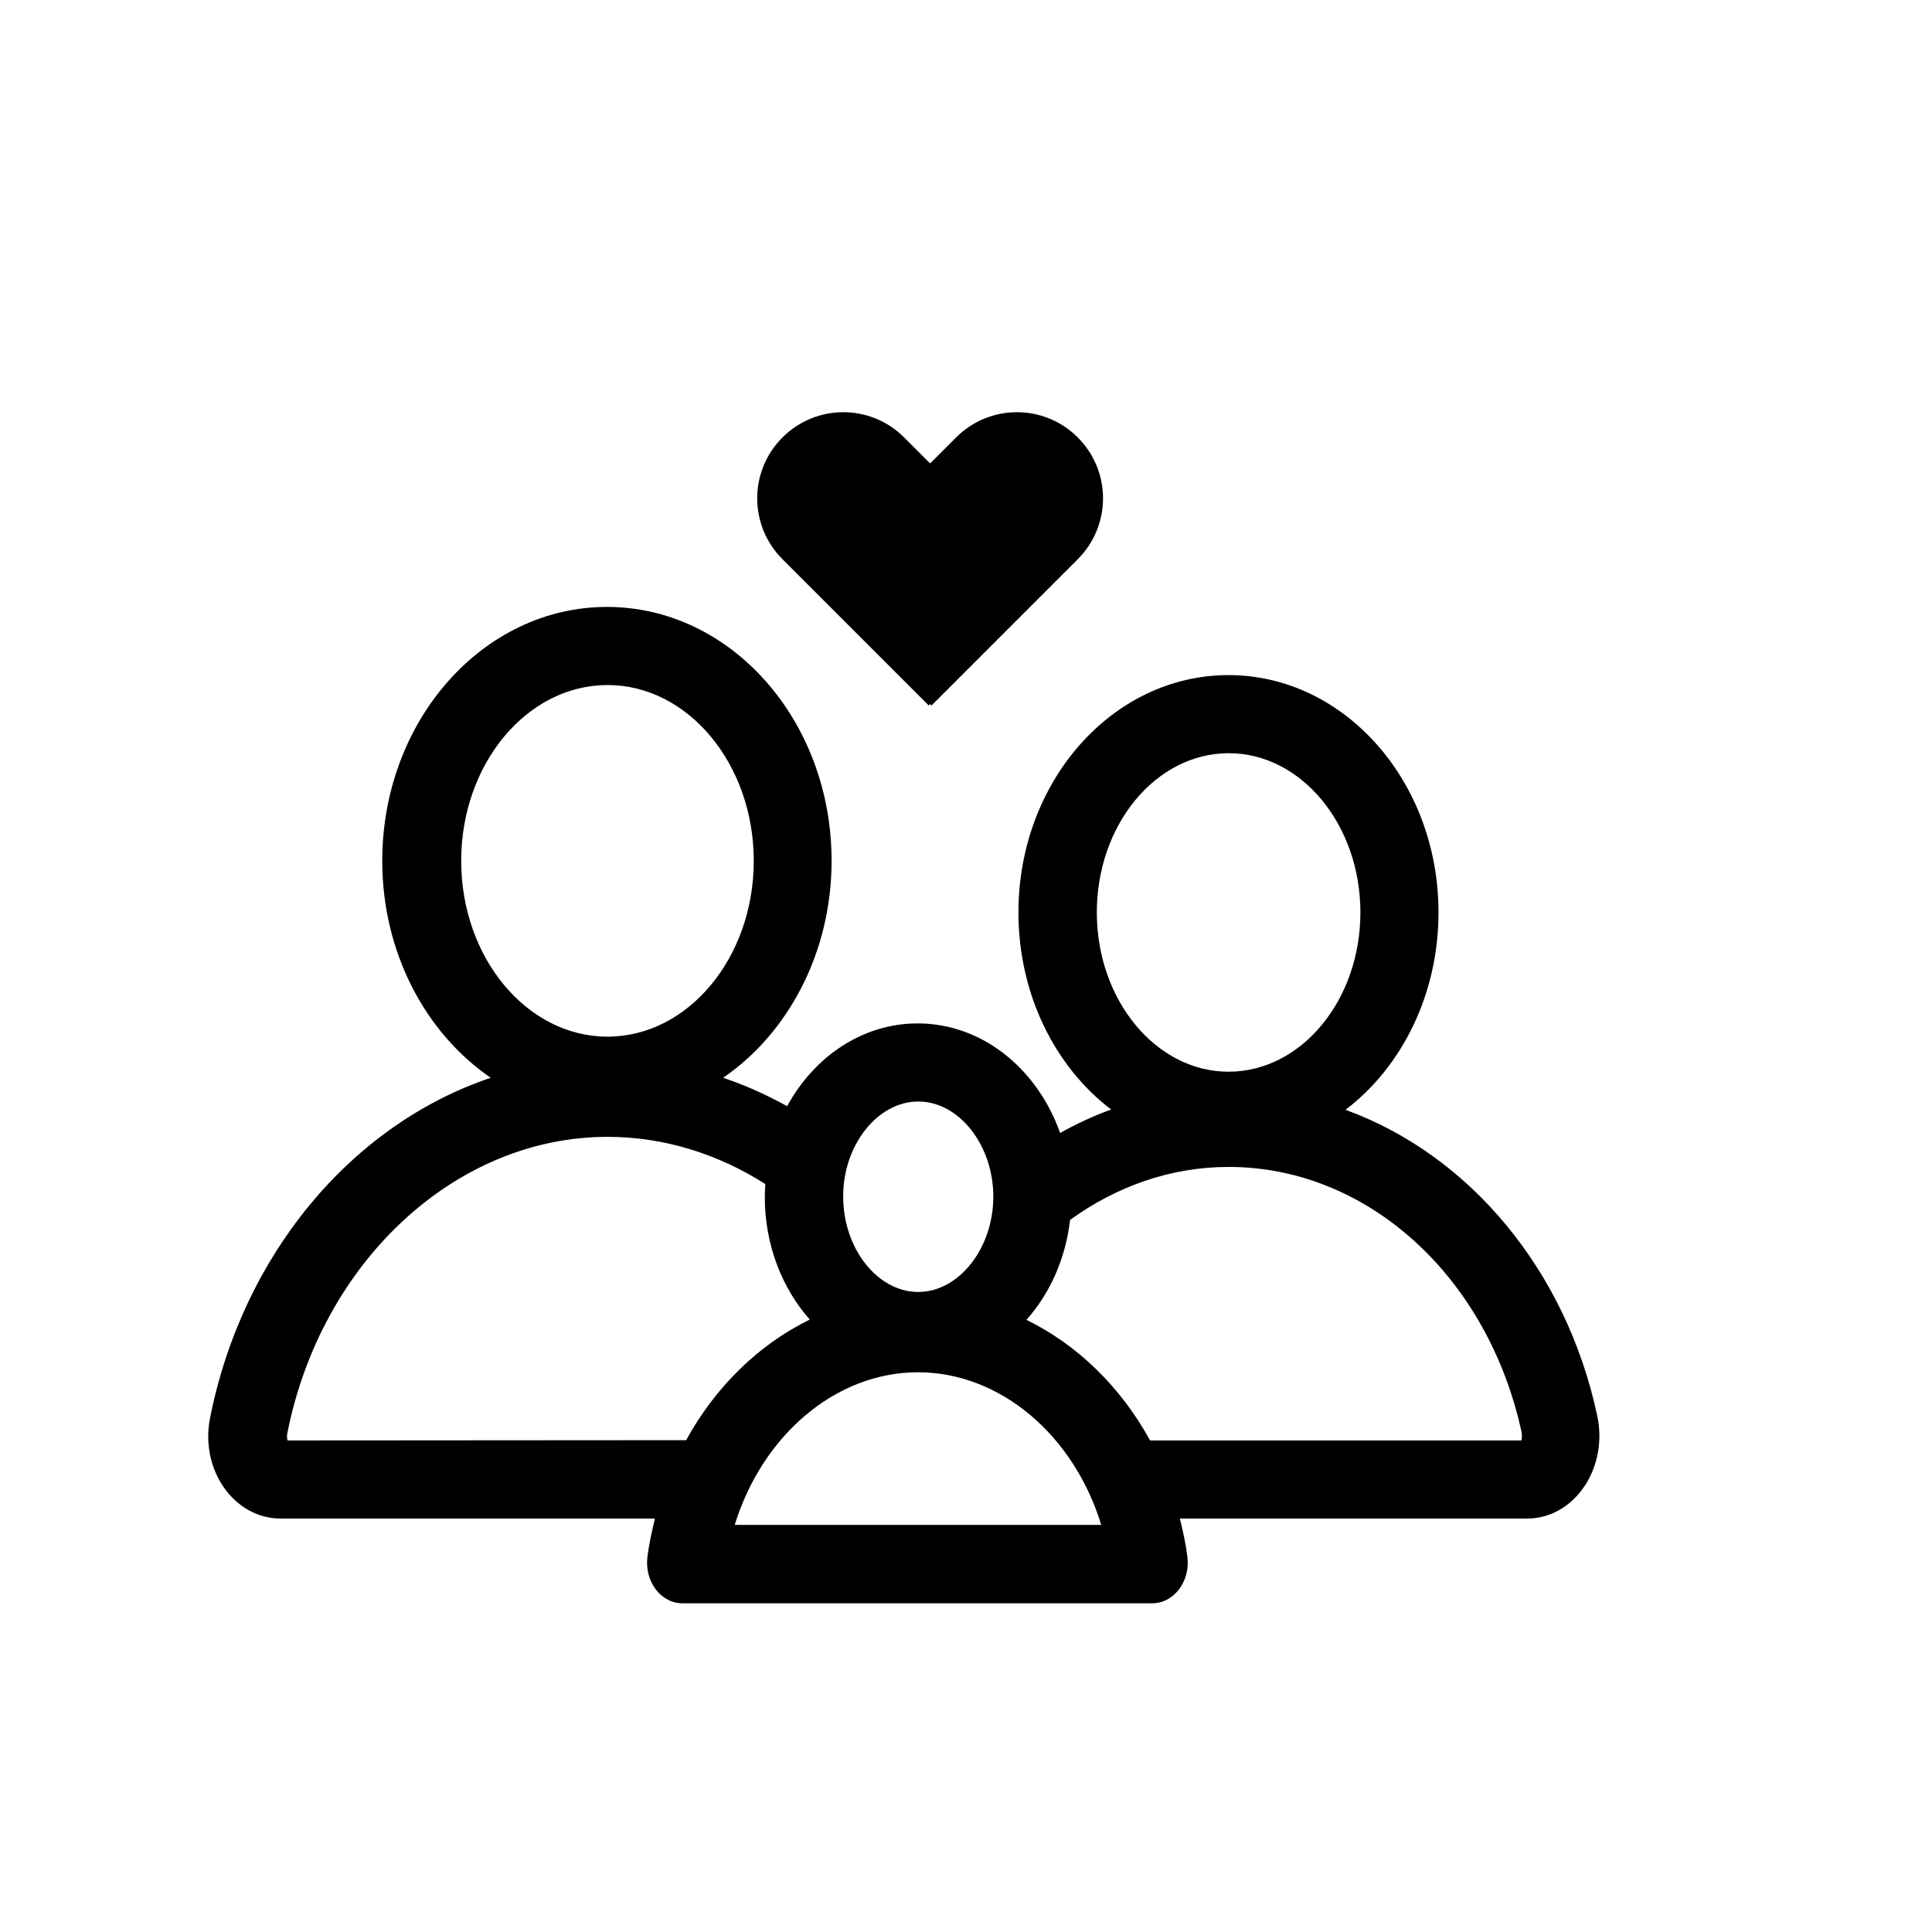
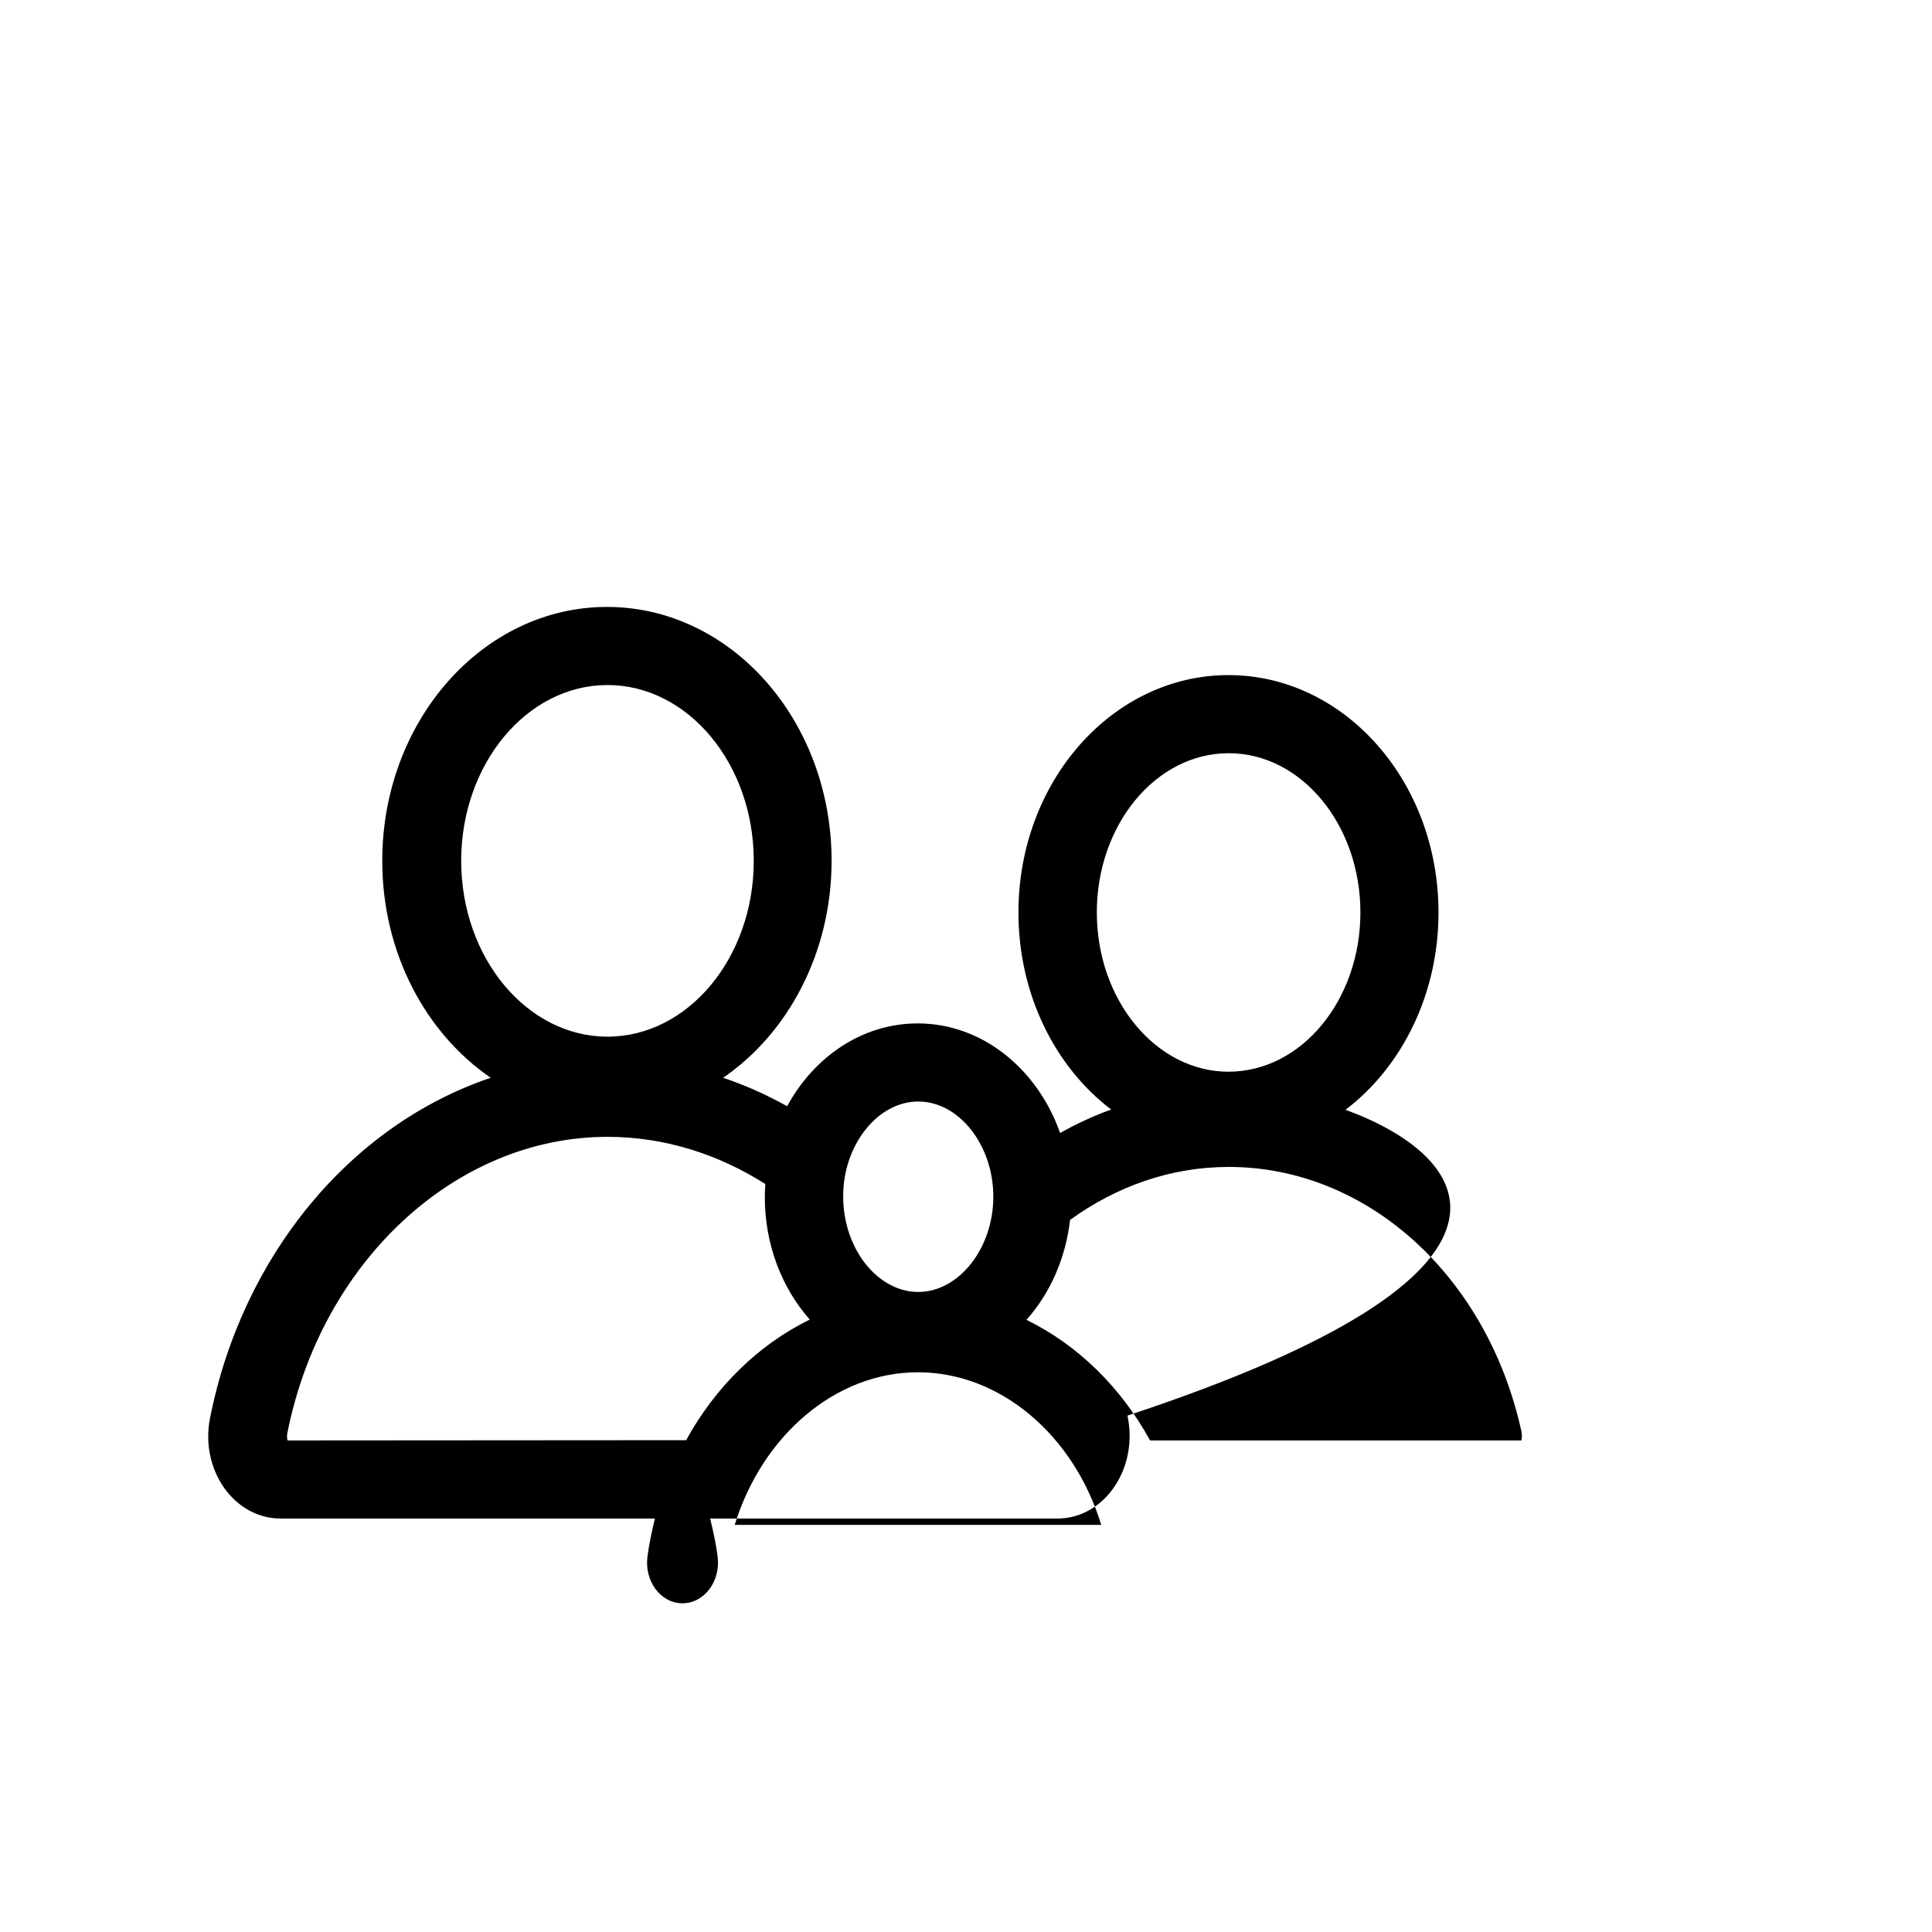
<svg xmlns="http://www.w3.org/2000/svg" version="1.1" id="Layer_1" x="0px" y="0px" viewBox="0 0 700 700" style="enable-background:new 0 0 700 700;" xml:space="preserve">
-   <path d="M487.5,402.1c20.3-15.4,33.7-41.7,33.7-71.5c0-47.5-34.1-86-76.1-86c-42,0-76.1,38.5-76.1,86c0,29.7,13.3,56,33.6,71.4  c-6.4,2.3-12.6,5.2-18.5,8.5c-8.2-23.2-28.2-39.7-51.6-39.7c-20,0-37.5,12-47.3,30c-7.4-4.1-15.1-7.6-23.2-10.3  c23.5-16.1,39.3-45.3,39.3-78.6c0-50.8-36.4-92-81.4-92c-44.9,0-81.4,41.2-81.4,92c0,33.4,15.8,62.5,39.3,78.6  c-50.7,17.1-90,64.3-101.7,123.3c-3.7,18.7,8.7,36.4,25.6,36.4h135.6c-1.1,4.5-2.1,9-2.7,13.7c-1.2,8.9,4.7,17,12.7,17h170.2  c7.9,0,13.9-8.1,12.7-17c-0.6-4.7-1.6-9.2-2.7-13.7h125.8c17.2,0,29.5-18.4,25.4-37.3C567.5,460.4,532.6,418.5,487.5,402.1  L487.5,402.1z M397.4,330.6c0-31.8,21.4-57.7,47.8-57.7c26.3,0,47.7,25.9,47.7,57.7s-21.4,57.7-47.8,57.7  C418.9,388.3,397.4,362.4,397.4,330.6L397.4,330.6z M332.7,399.1c14.8,0,27.2,15.8,27.2,34.5s-12.5,34.5-27.2,34.5  c-14.8,0-27.2-15.8-27.2-34.5C305.4,415,317.9,399.1,332.7,399.1z M167.1,311.9c0-35.1,23.8-63.7,53-63.7s53,28.6,53,63.7  c0,35.1-23.8,63.7-53,63.7S167.1,347,167.1,311.9z M104.2,521.9c-0.2-0.6-0.3-1.5-0.1-2.6c12.3-62.2,61-107.4,116-107.4  c20.7,0,40.2,6.3,57.2,17.1c-0.1,1.5-0.2,3.1-0.2,4.6c0,17.4,6.2,33.1,16.3,44.5c-18.6,9.1-34.2,24.4-44.8,43.7L104.2,521.9z   M266.2,552.5c10-32.4,36.5-55.3,66.4-55.3c29.9,0,56.5,22.9,66.4,55.3H266.2z M551.2,521.9H416.7c-10.6-19.3-26.2-34.6-44.8-43.7  c8.5-9.5,14.2-22.2,15.8-36.2c16.7-12.1,36.4-19.2,57.5-19.2c50.1,0,93.8,39.5,106.1,96.1C551.5,520.2,551.4,521.2,551.2,521.9  L551.2,521.9z" />
-   <path d="M283.5,158.5c-12.2,12.2-12.2,31.9,0,44.1l53,53l0.5-0.5l0.5,0.5l53-53c12.2-12.2,12.2-31.9,0-44.1  c-12.2-12.2-31.9-12.2-44.1,0l-9.4,9.4l-9.4-9.4C315.4,146.3,295.7,146.3,283.5,158.5L283.5,158.5z" />
+   <path d="M487.5,402.1c20.3-15.4,33.7-41.7,33.7-71.5c0-47.5-34.1-86-76.1-86c-42,0-76.1,38.5-76.1,86c0,29.7,13.3,56,33.6,71.4  c-6.4,2.3-12.6,5.2-18.5,8.5c-8.2-23.2-28.2-39.7-51.6-39.7c-20,0-37.5,12-47.3,30c-7.4-4.1-15.1-7.6-23.2-10.3  c23.5-16.1,39.3-45.3,39.3-78.6c0-50.8-36.4-92-81.4-92c-44.9,0-81.4,41.2-81.4,92c0,33.4,15.8,62.5,39.3,78.6  c-50.7,17.1-90,64.3-101.7,123.3c-3.7,18.7,8.7,36.4,25.6,36.4h135.6c-1.1,4.5-2.1,9-2.7,13.7c-1.2,8.9,4.7,17,12.7,17c7.9,0,13.9-8.1,12.7-17c-0.6-4.7-1.6-9.2-2.7-13.7h125.8c17.2,0,29.5-18.4,25.4-37.3C567.5,460.4,532.6,418.5,487.5,402.1  L487.5,402.1z M397.4,330.6c0-31.8,21.4-57.7,47.8-57.7c26.3,0,47.7,25.9,47.7,57.7s-21.4,57.7-47.8,57.7  C418.9,388.3,397.4,362.4,397.4,330.6L397.4,330.6z M332.7,399.1c14.8,0,27.2,15.8,27.2,34.5s-12.5,34.5-27.2,34.5  c-14.8,0-27.2-15.8-27.2-34.5C305.4,415,317.9,399.1,332.7,399.1z M167.1,311.9c0-35.1,23.8-63.7,53-63.7s53,28.6,53,63.7  c0,35.1-23.8,63.7-53,63.7S167.1,347,167.1,311.9z M104.2,521.9c-0.2-0.6-0.3-1.5-0.1-2.6c12.3-62.2,61-107.4,116-107.4  c20.7,0,40.2,6.3,57.2,17.1c-0.1,1.5-0.2,3.1-0.2,4.6c0,17.4,6.2,33.1,16.3,44.5c-18.6,9.1-34.2,24.4-44.8,43.7L104.2,521.9z   M266.2,552.5c10-32.4,36.5-55.3,66.4-55.3c29.9,0,56.5,22.9,66.4,55.3H266.2z M551.2,521.9H416.7c-10.6-19.3-26.2-34.6-44.8-43.7  c8.5-9.5,14.2-22.2,15.8-36.2c16.7-12.1,36.4-19.2,57.5-19.2c50.1,0,93.8,39.5,106.1,96.1C551.5,520.2,551.4,521.2,551.2,521.9  L551.2,521.9z" />
</svg>